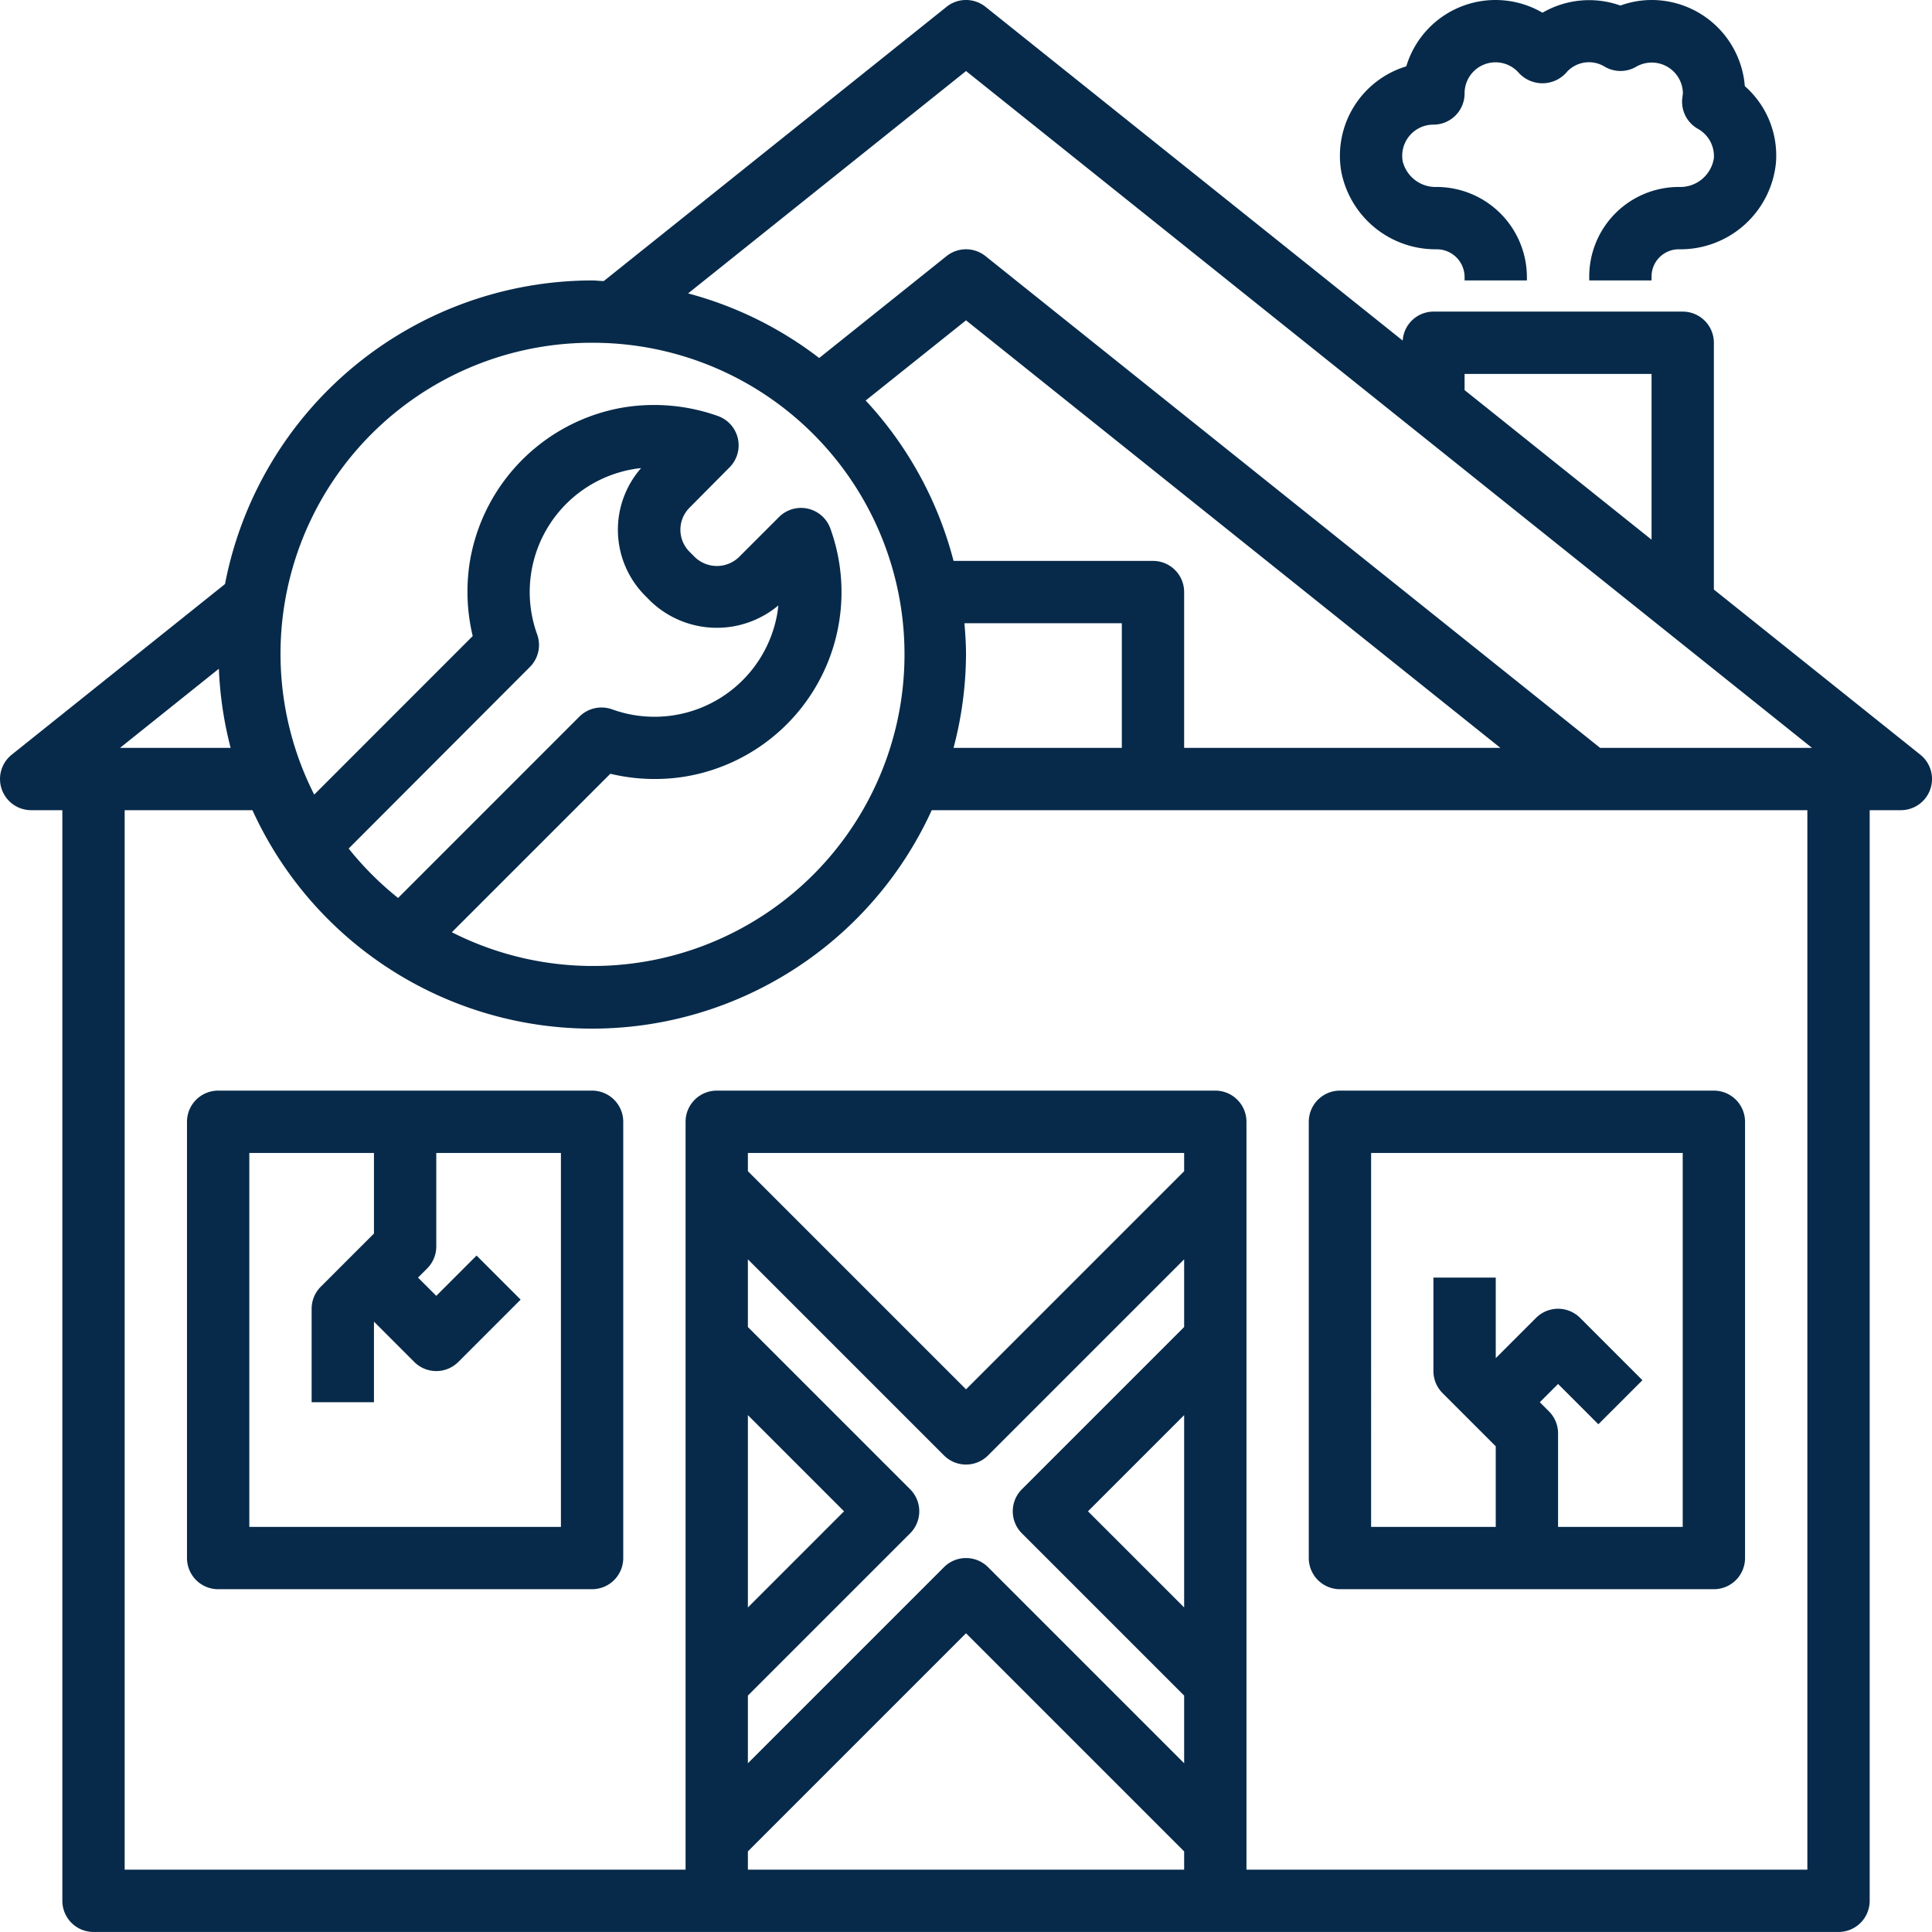
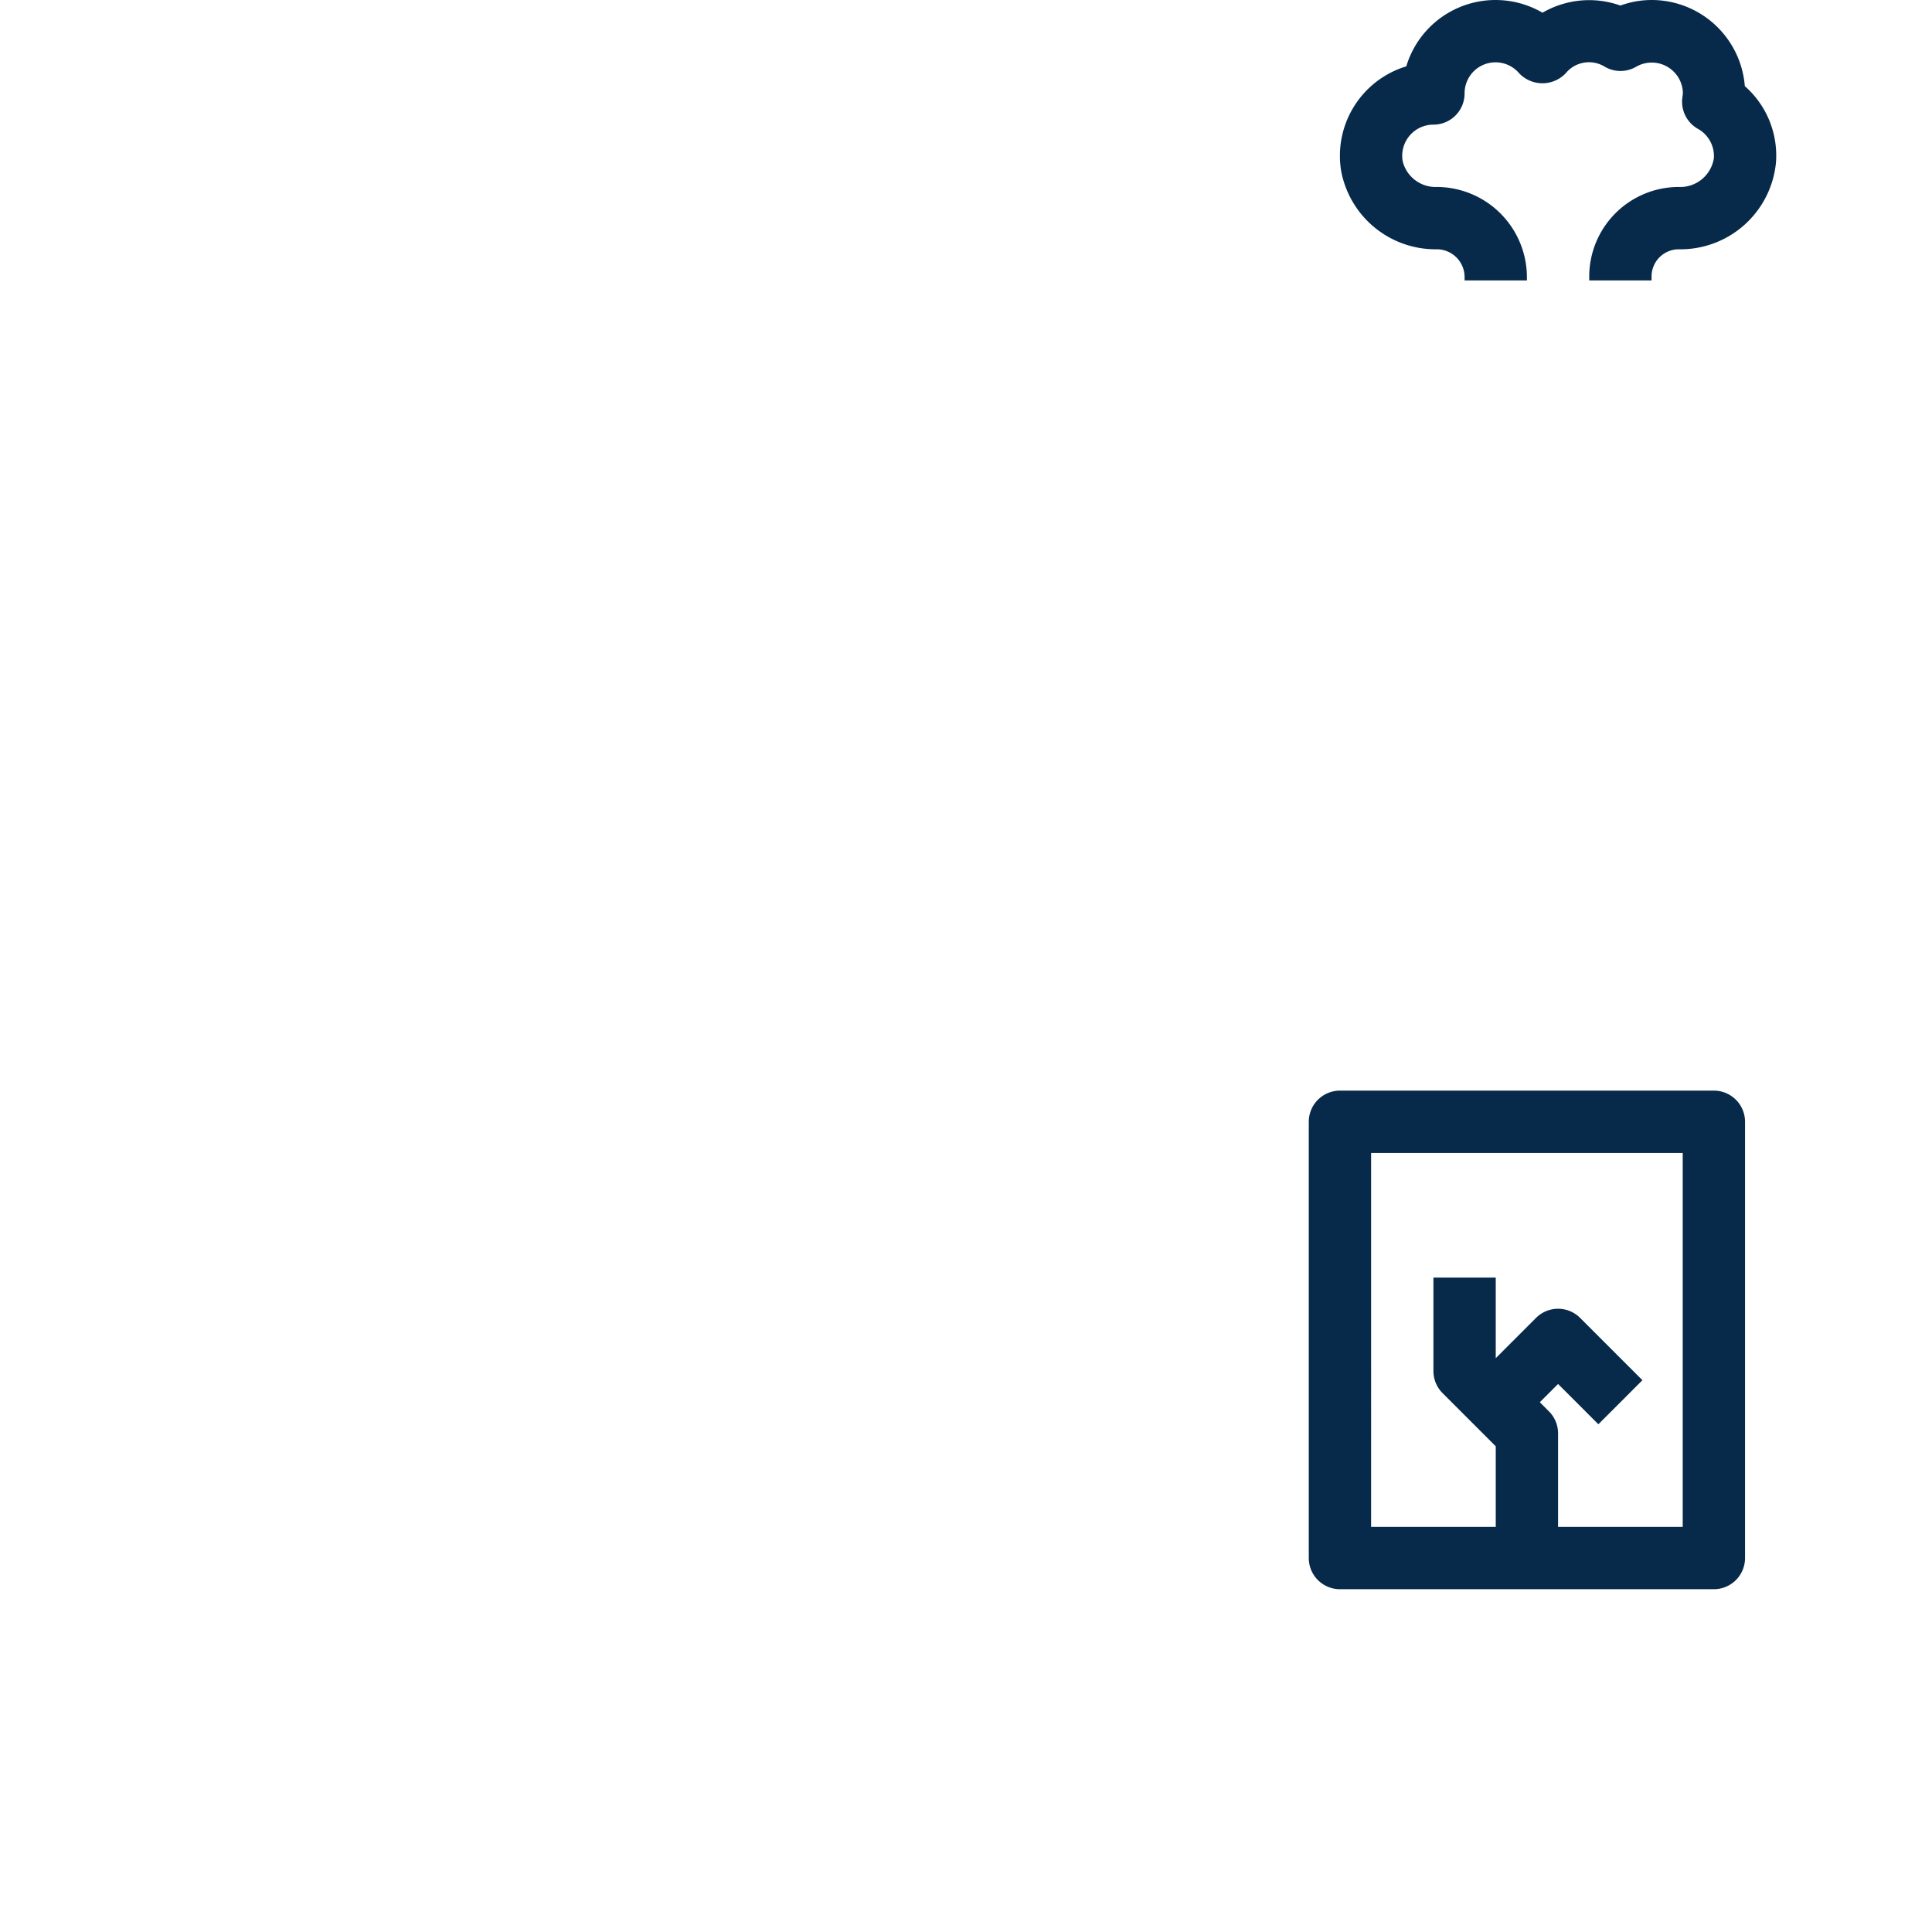
<svg xmlns="http://www.w3.org/2000/svg" width="62.001" height="62" viewBox="0 0 62.001 62">
  <g id="home-repair" transform="translate(-0.999 -1)" style="isolation: isolate">
-     <path id="Path_56" data-name="Path 56" d="M62.625,25.219,56,19.919V12a1,1,0,0,0-1-1H47a.993.993,0,0,0-.986.93L32.625,1.219a1,1,0,0,0-1.25,0l-11,8.8c-.125,0-.248-.019-.375-.019A12.015,12.015,0,0,0,8.22,19.743L1.375,25.219A1,1,0,0,0,2,27H3V62a1,1,0,0,0,1,1H60a1,1,0,0,0,1-1V27h1a1,1,0,0,0,.625-1.781ZM48,13h6v5.319l-6-4.8ZM32,3.28,59.149,25h-6.8L32.625,9.219a1,1,0,0,0-1.25,0l-4.087,3.27a11.932,11.932,0,0,0-4.207-2.073ZM31.949,21H37v4H31.6a11.926,11.926,0,0,0,.4-3C32,21.662,31.977,21.331,31.949,21ZM38,19H31.6a11.963,11.963,0,0,0-2.82-5.147L32,11.28,49.149,25H39V20A1,1,0,0,0,38,19ZM20,12a10,10,0,1,1-4.5,18.917l5.086-5.086a6.109,6.109,0,0,0,2.377.094,6,6,0,0,0,4.682-7.968A1,1,0,0,0,26,17.591l-1.288,1.288a1.021,1.021,0,0,1-1.414,0l-.171-.172a1,1,0,0,1,0-1.414L24.41,16a1,1,0,0,0-.368-1.648,6.11,6.11,0,0,0-3.083-.268,6.023,6.023,0,0,0-4.884,4.951,6.127,6.127,0,0,0,.094,2.377L11.083,26.5A9.981,9.981,0,0,1,20,12Zm-1.762,9.361a4,4,0,0,1,3.054-5.3c.094-.017.188-.03.281-.039a3,3,0,0,0,.134,4.1l.171.172a3.074,3.074,0,0,0,4.1.135c-.01.093-.022.185-.038.279a4,4,0,0,1-5.3,3.055A1.008,1.008,0,0,0,19.59,24l-5.816,5.817a10.08,10.08,0,0,1-1.586-1.586L18,22.409A1,1,0,0,0,18.238,21.361Zm-10.215,1.1A11.983,11.983,0,0,0,8.4,25H4.851ZM39,52.586,35.914,49.5,39,46.414Zm0-14-7,7-7-7V38H39ZM25,46.414,28.086,49.5,25,52.586Zm0,9,5.207-5.207a1,1,0,0,0,0-1.414L25,43.586V41.414l6.293,6.293a1,1,0,0,0,1.414,0L39,41.414v2.172l-5.207,5.207a1,1,0,0,0,0,1.414L39,55.414v2.172l-6.293-6.293a1,1,0,0,0-1.414,0L25,57.586ZM25,61v-.586l7-7,7,7V61Zm34,0H41V37a1,1,0,0,0-1-1H24a1,1,0,0,0-1,1V61H5V27H9.1A11.979,11.979,0,0,0,30.9,27H59Z" fill="#072a4a" />
-     <path id="Path_57" data-name="Path 57" d="M20,36H8a1,1,0,0,0-1,1V51a1,1,0,0,0,1,1H20a1,1,0,0,0,1-1V37A1,1,0,0,0,20,36ZM19,50H9V38h4v2.586l-1.707,1.707A1,1,0,0,0,11,43v3h2V43.414l1.293,1.293a1,1,0,0,0,1.414,0l2-2-1.414-1.414L15,42.586,14.414,42l.293-.293A1,1,0,0,0,15,41V38h4Z" fill="#072a4a" />
    <path id="Path_58" data-name="Path 58" d="M44,52H56a1,1,0,0,0,1-1V37a1,1,0,0,0-1-1H44a1,1,0,0,0-1,1V51A1,1,0,0,0,44,52Zm1-14H55V50H51V47a1,1,0,0,0-.293-.707L50.414,46,51,45.414l1.293,1.293,1.414-1.414-2-2a1,1,0,0,0-1.414,0L49,44.586V42H47v3a1,1,0,0,0,.293.707L49,47.414V50H45Z" fill="#072a4a" />
    <path id="Path_59" data-name="Path 59" d="M47.107,9A.893.893,0,0,1,48,9.894V10h2V9.894A2.9,2.9,0,0,0,47.107,7a1.086,1.086,0,0,1-1.093-.824A1,1,0,0,1,47,5a1,1,0,0,0,1-1,.993.993,0,0,1,1.748-.652,1.03,1.03,0,0,0,1.5,0A.964.964,0,0,1,52.5,3.142a1,1,0,0,0,1.006,0,1,1,0,0,1,1.5.852l-.018.141a1,1,0,0,0,.5,1A1,1,0,0,1,56,6.074,1.091,1.091,0,0,1,54.873,7,2.876,2.876,0,0,0,52,9.873V10h2V9.873A.874.874,0,0,1,54.873,9a3.08,3.08,0,0,0,3.12-2.785,2.964,2.964,0,0,0-1-2.451A3,3,0,0,0,54,1a2.941,2.941,0,0,0-1,.178,2.982,2.982,0,0,0-2.5.23,2.99,2.99,0,0,0-4.371,1.721A3,3,0,0,0,44.041,6.5,3.082,3.082,0,0,0,47.107,9Z" fill="#072a4a" />
  </g>
</svg>